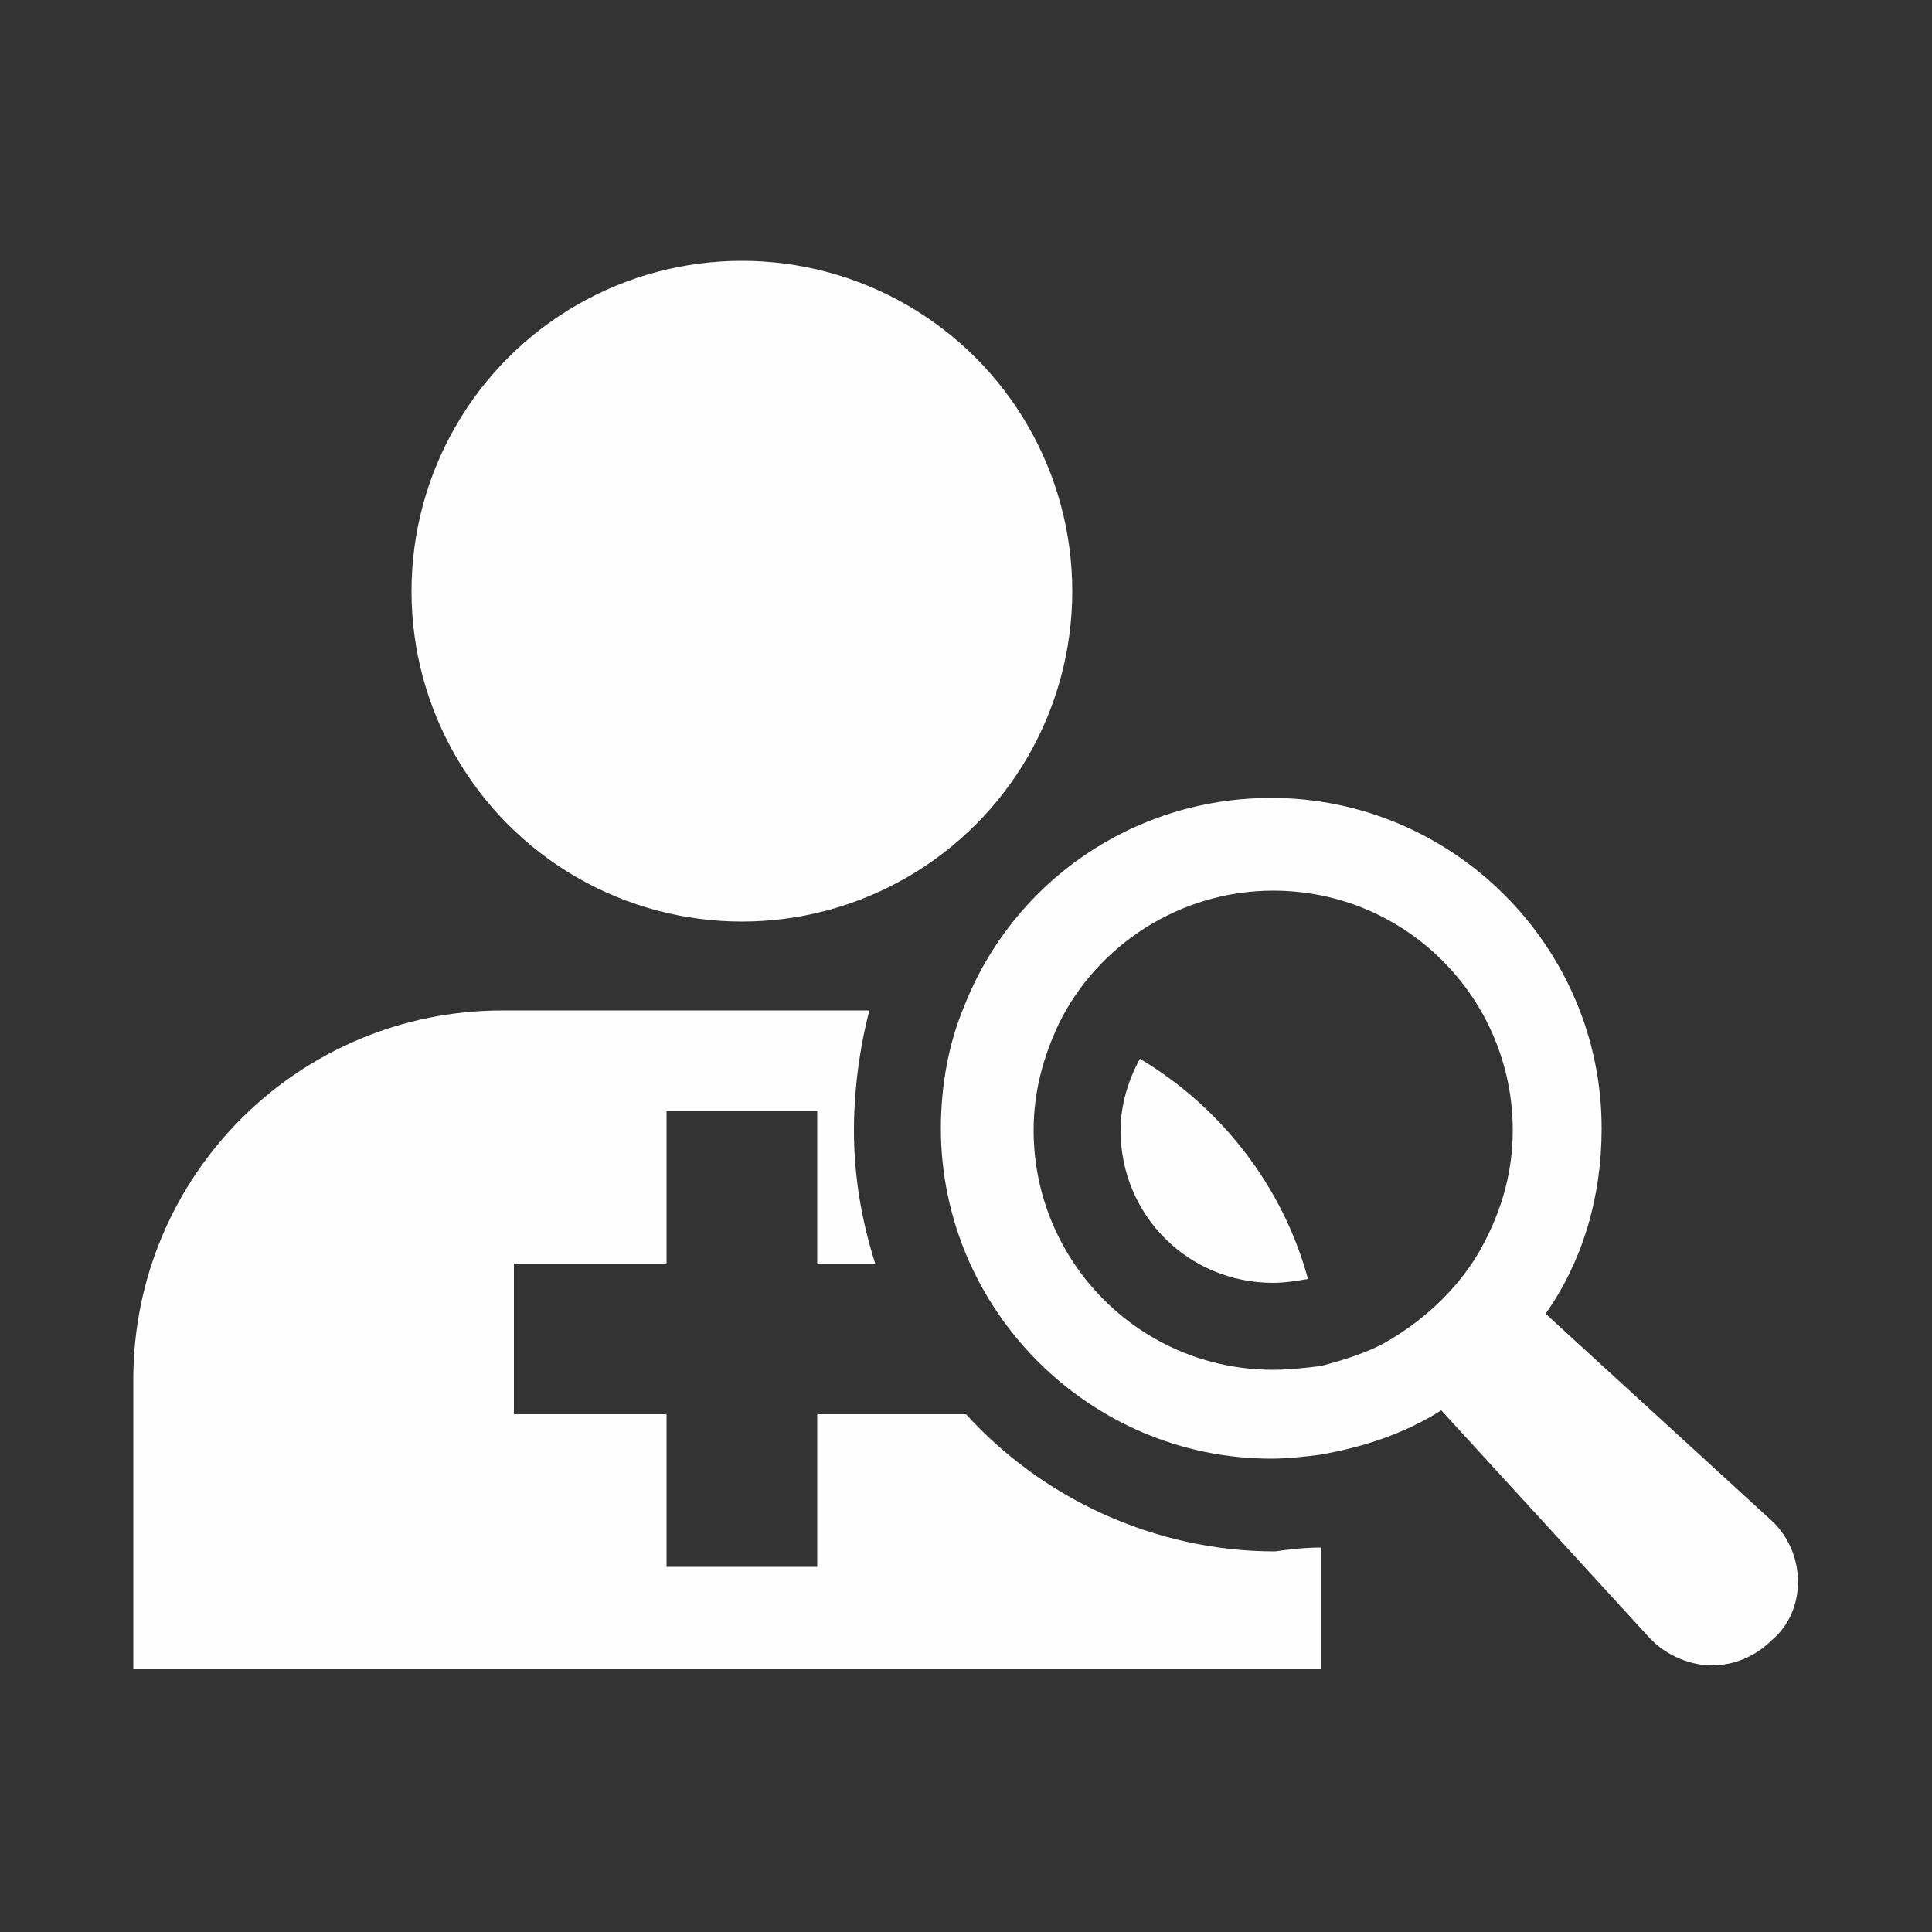
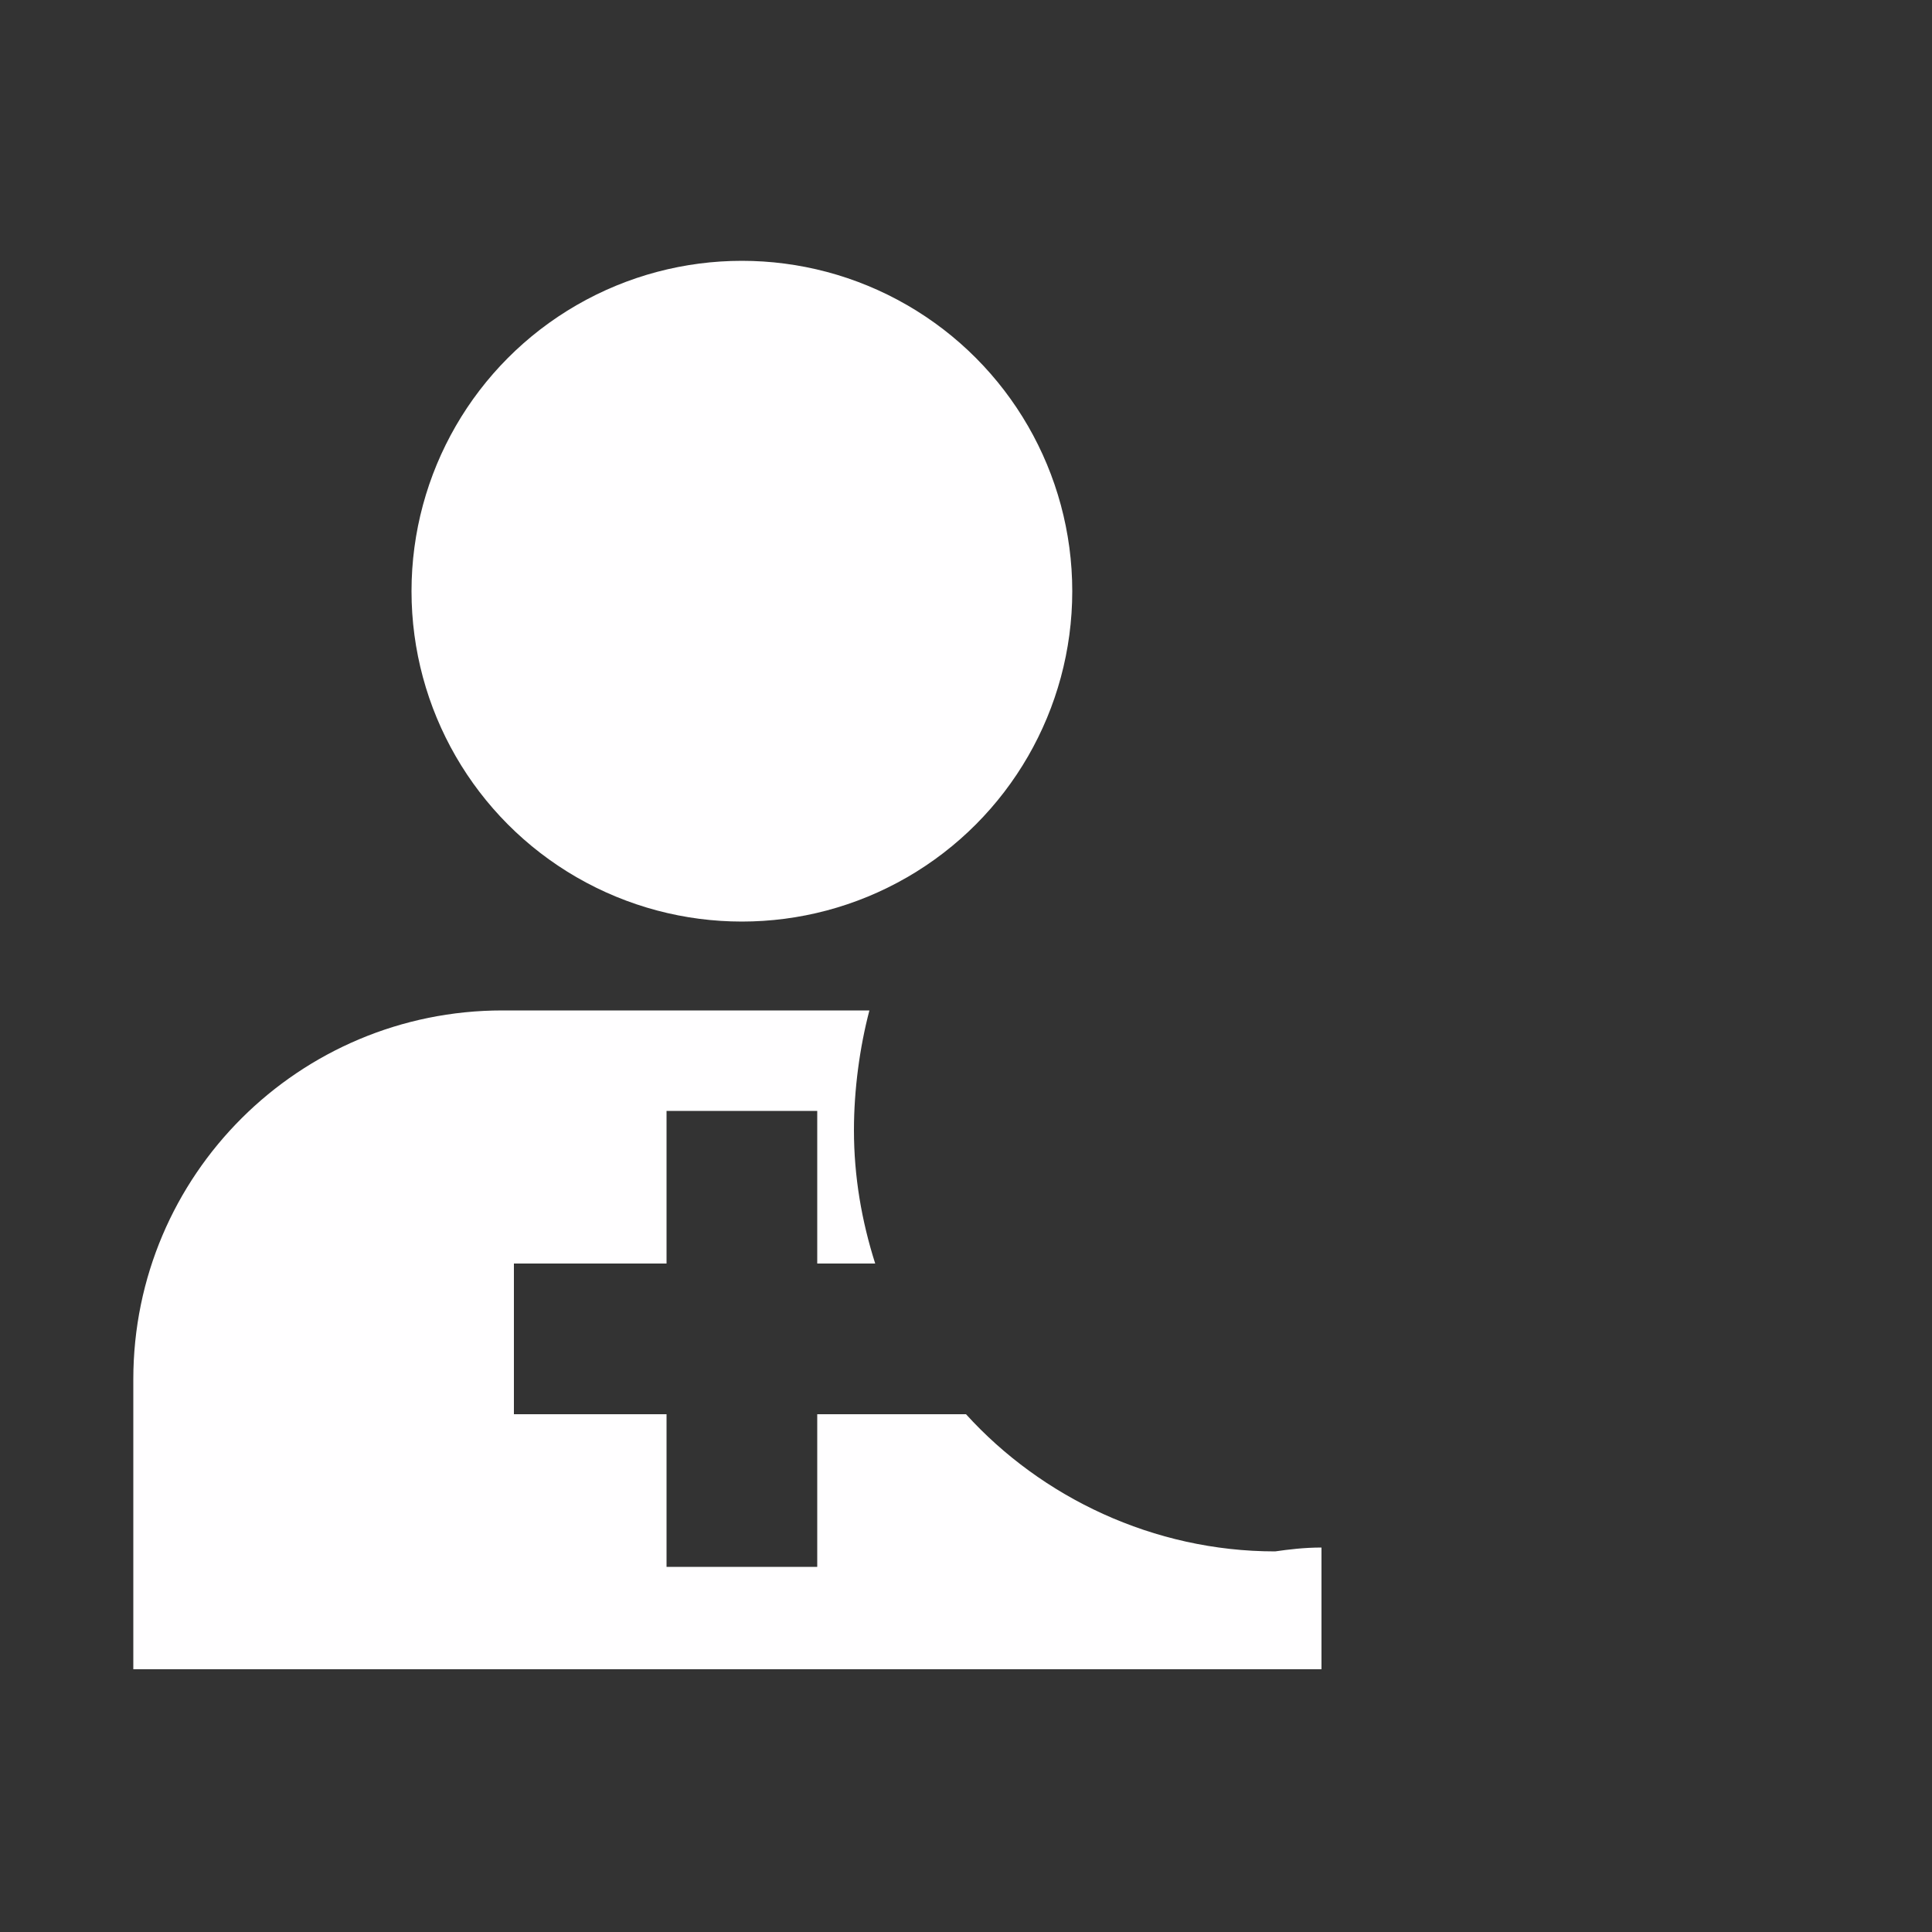
<svg xmlns="http://www.w3.org/2000/svg" version="1.1" id="Õ_xBA__x2264__x201E__x5F_1" x="0px" y="0px" viewBox="0 0 100 100" style="enable-background:new 0 0 100 100;" xml:space="preserve">
  <rect x="0" y="0" width="100" height="100" fill="#333333" stroke="none" />
  <style type="text/css">
	.st0{fill:#FFFEFF;}
</style>
  <g>
    <circle class="st0" cx="38.4" cy="30.6" r="17.1" />
-     <path class="st0" d="M58,58.5c0-1.3,0.4-2.6,1-3.7c4.2,2.5,7.4,6.6,8.7,11.4c-0.6,0.1-1.2,0.2-1.8,0.2C61.5,66.4,58,62.9,58,58.5z" />
    <path class="st0" d="M68.4,80.1v6.3H6.9V71.4c0-10.6,8.6-19.1,19.1-19.1H45c-0.5,1.9-0.8,4.1-0.8,6.2c0,2.4,0.4,4.7,1.1,6.9h-3   v-7.9h-7.8v7.9h-7.9v7.8h7.9v7.9h7.8v-7.9h7.7c3.9,4.3,9.7,7.1,16,7.1C66.7,80.2,67.5,80.1,68.4,80.1z" />
-     <path class="st0" d="M91.8,78.8C91.7,78.8,91.7,78.7,91.8,78.8L91.8,78.8L80,68c1.9-2.7,2.9-6,2.9-9.6c0-9.4-7.7-17.1-17.1-17.1   c-7.2,0-13.4,4.4-15.9,10.8c-0.8,1.9-1.2,4.1-1.2,6.3c0,9.4,7.7,17.1,17.1,17.1c0.8,0,1.7-0.1,2.5-0.2c2.3-0.4,4.4-1.1,6.3-2.3l0,0   l10.8,11.8l0,0l0.1,0.1c0.8,0.8,2,1.3,3.1,1.3c1.2,0,2.3-0.5,3.1-1.3C93.5,83.4,93.5,80.5,91.8,78.8z M76.5,64.9   c-1.2,2-3,3.6-5,4.7c-1,0.5-2,0.8-3.1,1.1c-0.8,0.1-1.7,0.2-2.5,0.2c-6.9,0-12.4-5.6-12.4-12.4c0-2,0.5-3.8,1.3-5.5   c2-4.1,6.3-6.9,11.1-6.9c6.9,0,12.4,5.6,12.4,12.4C78.3,60.9,77.6,63,76.5,64.9z" />
  </g>
</svg>